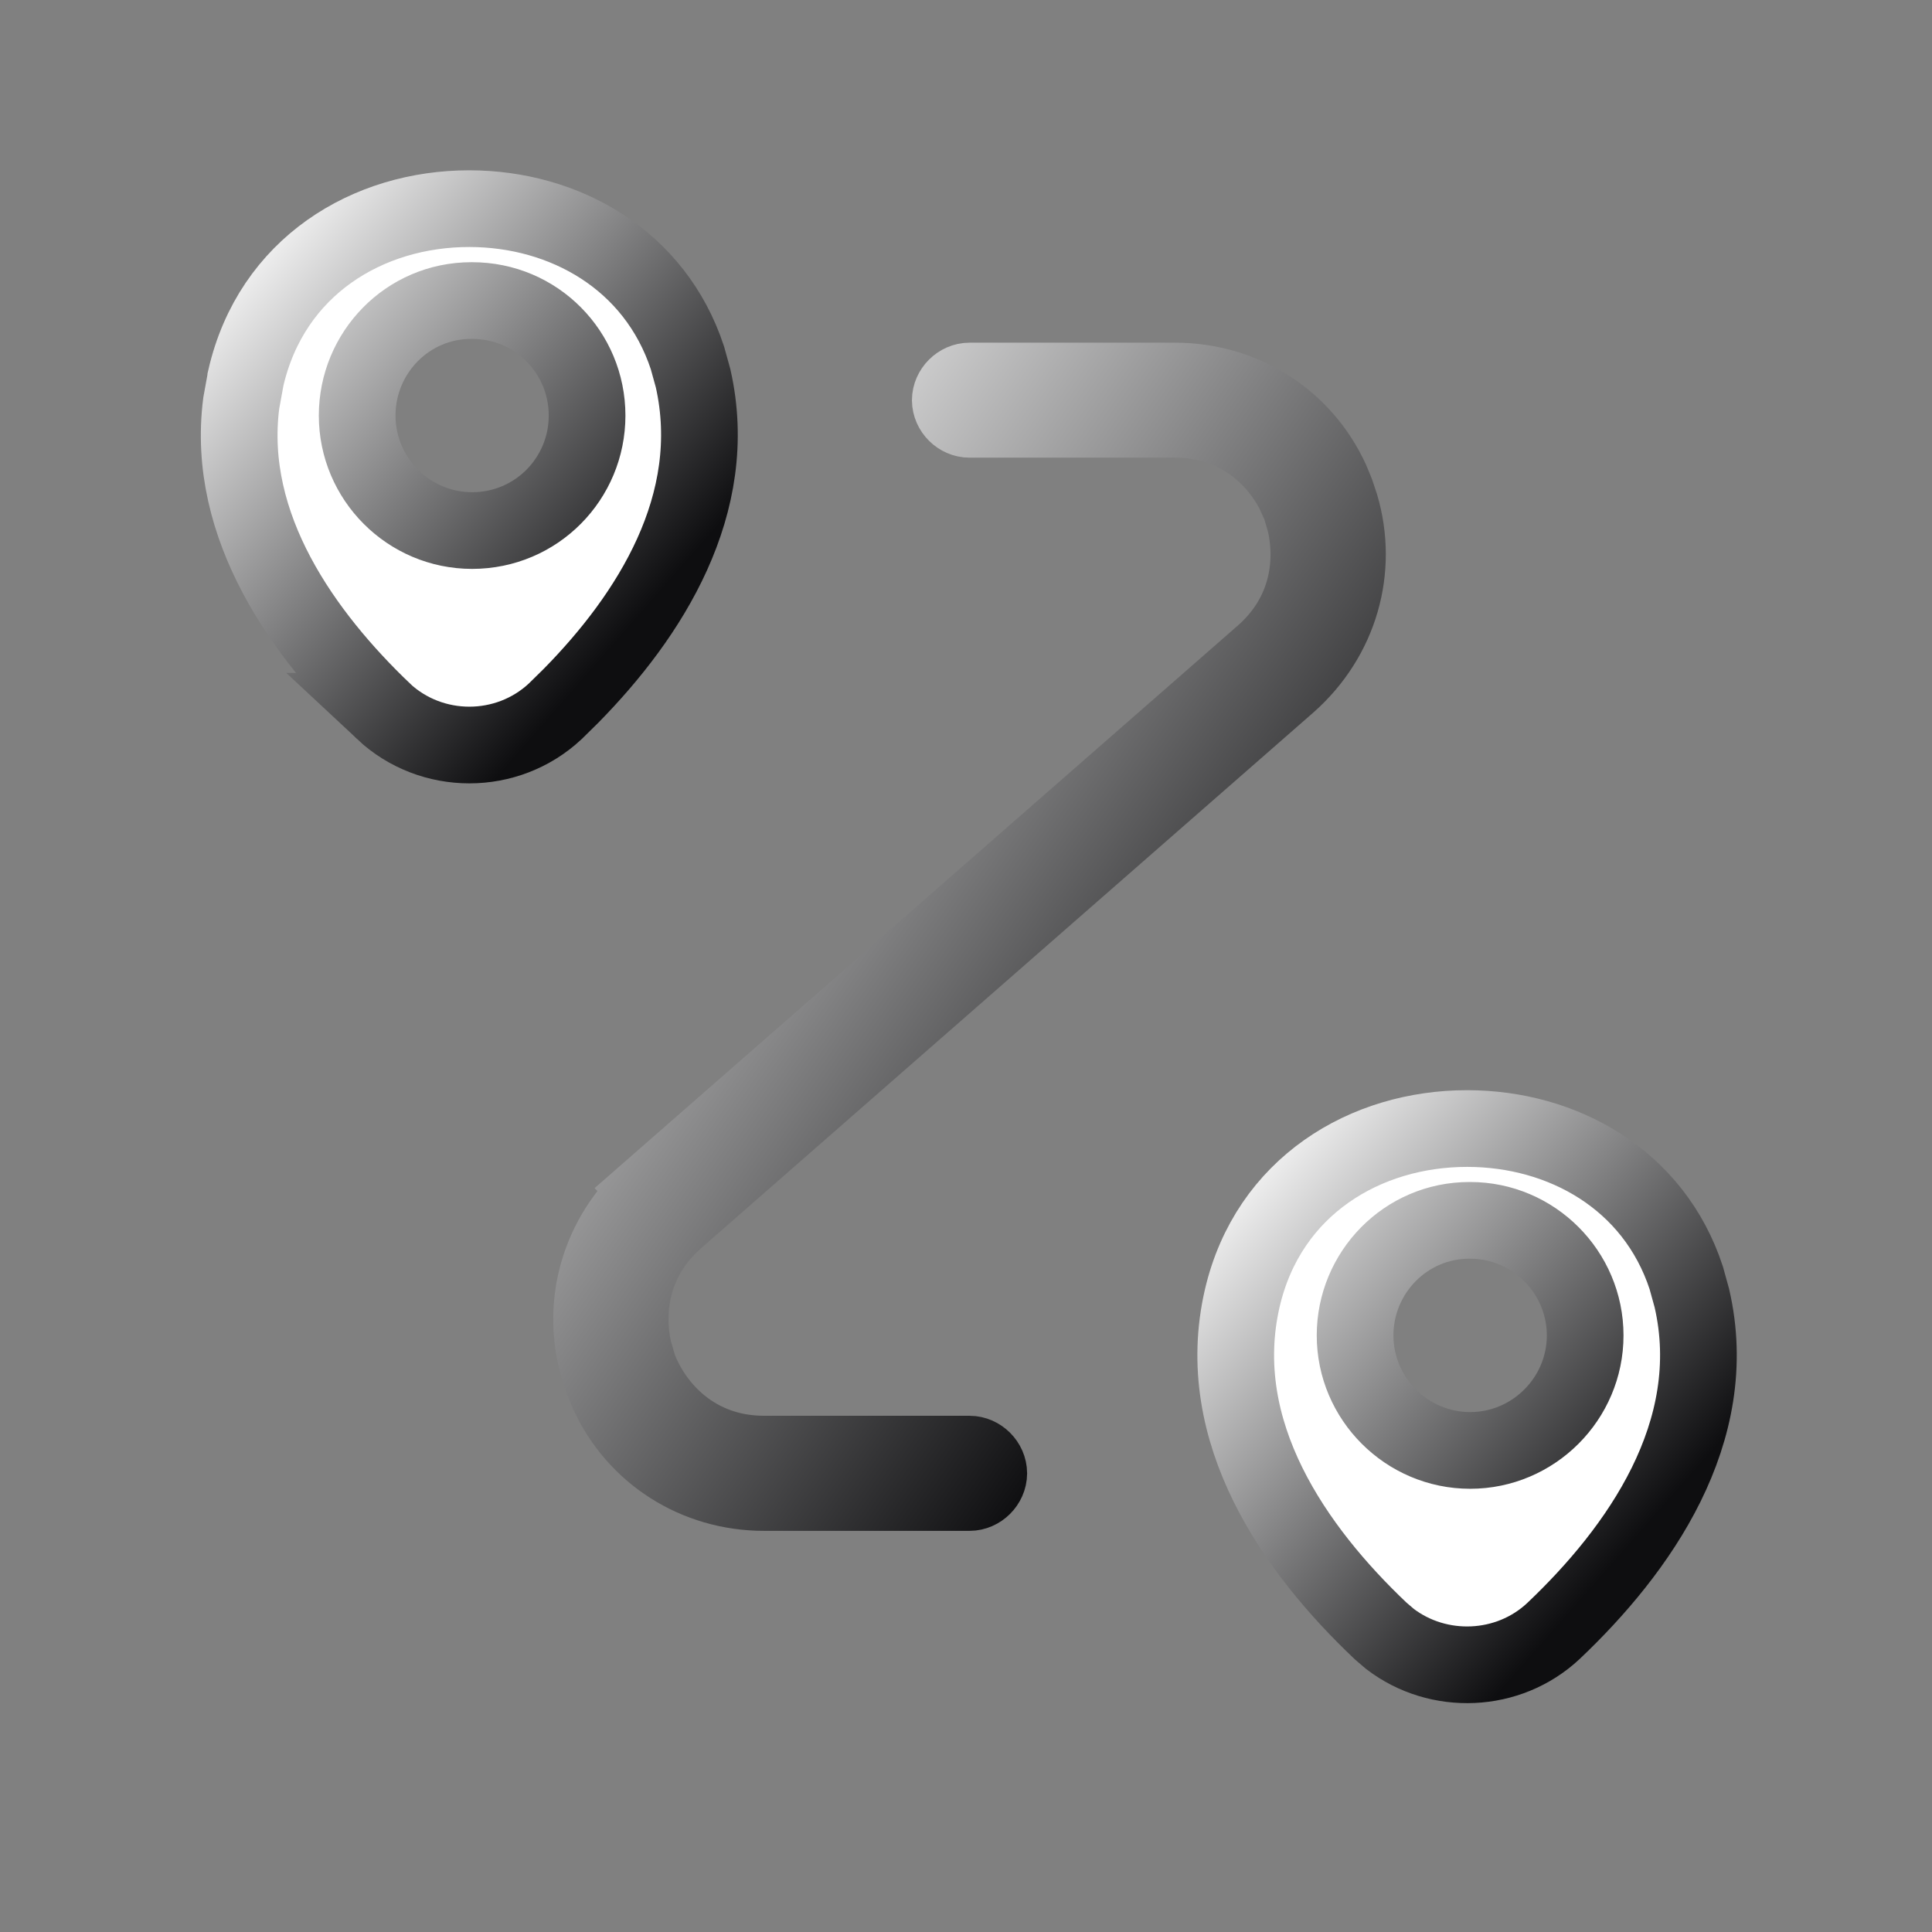
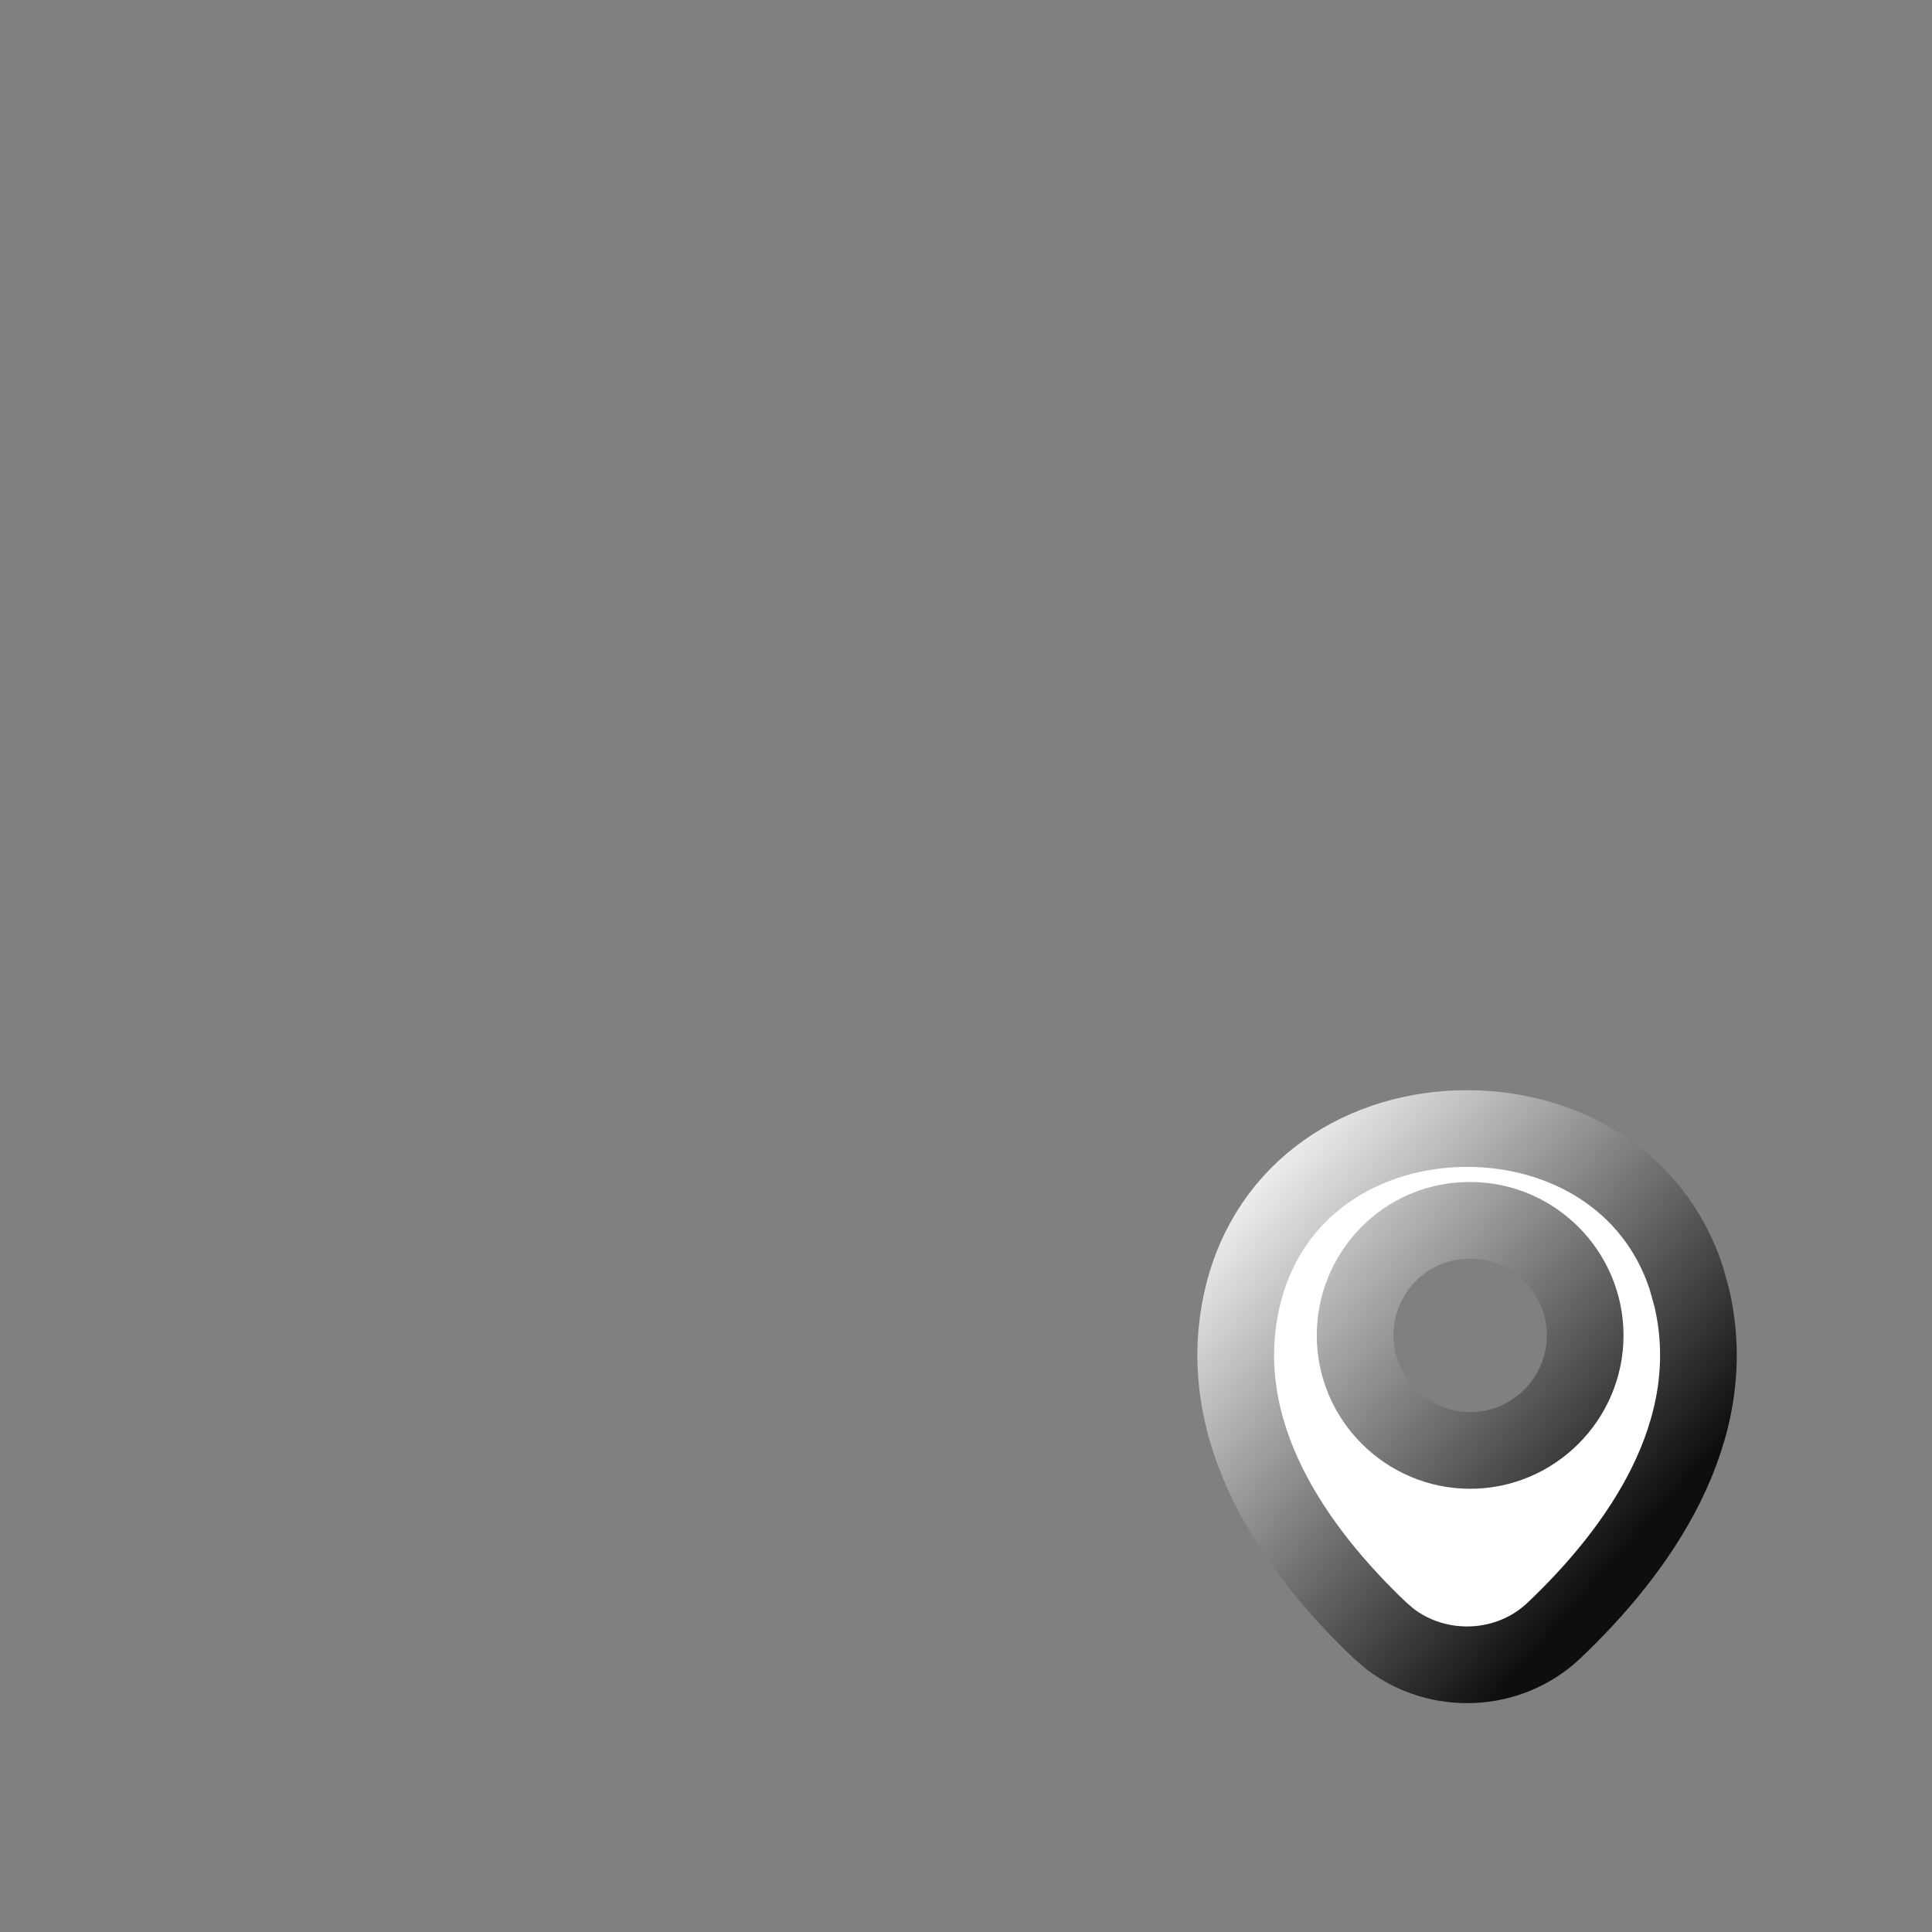
<svg xmlns="http://www.w3.org/2000/svg" width="23" height="23" viewBox="0 0 23 23" fill="none">
  <rect x="0" y="0" width="23" height="23" fill="#808080" stroke="none" />
-   <path d="M5.588 2.484C6.717 2.485 7.799 3.089 8.184 4.261L8.251 4.503C8.59 6.002 7.731 7.335 6.798 8.283L6.61 8.468C6.038 9.003 5.137 9.003 4.565 8.468H4.566C3.626 7.569 2.682 6.275 2.872 4.8L2.926 4.503V4.502C3.233 3.168 4.384 2.483 5.588 2.484ZM5.611 3.578C4.851 3.578 4.252 4.199 4.252 4.947C4.252 5.701 4.866 6.316 5.62 6.316C6.386 6.316 6.989 5.698 6.989 4.947C6.989 4.196 6.386 3.578 5.62 3.578H5.611Z" fill="white" stroke="url(#paint0_linear_4032_1624)" stroke-width="0.913" />
  <path d="M17.468 13.435C18.604 13.436 19.689 14.04 20.074 15.211L20.141 15.453C20.511 17.05 19.504 18.459 18.494 19.416C17.957 19.92 17.122 19.951 16.547 19.511L16.436 19.416C15.426 18.459 14.42 17.051 14.789 15.454C15.1 14.12 16.257 13.434 17.468 13.435ZM17.493 14.528C16.733 14.528 16.132 15.15 16.132 15.898C16.132 16.651 16.748 17.267 17.502 17.267C18.255 17.267 18.871 16.651 18.871 15.898C18.871 15.144 18.255 14.528 17.502 14.528H17.493Z" fill="white" stroke="url(#paint1_linear_4032_1624)" stroke-width="0.913" />
-   <path d="M11.542 4.536H13.987C14.802 4.536 15.512 4.994 15.844 5.715L15.905 5.863L15.957 6.019C16.182 6.781 15.95 7.592 15.339 8.135L8.048 14.514C7.508 14.986 7.438 15.609 7.544 16.079L7.6 16.27L7.603 16.28C7.788 16.762 8.276 17.311 9.097 17.311H11.542C11.664 17.311 11.771 17.418 11.771 17.54C11.77 17.662 11.664 17.768 11.542 17.768H9.097C8.282 17.768 7.571 17.309 7.24 16.589L7.179 16.441L7.127 16.286C6.902 15.523 7.134 14.711 7.747 14.168L7.746 14.167L15.036 7.791C15.575 7.319 15.646 6.696 15.54 6.226L15.484 6.034L15.481 6.024L15.398 5.842C15.169 5.413 14.706 4.992 13.987 4.992H11.542C11.42 4.992 11.314 4.887 11.313 4.765C11.313 4.643 11.42 4.536 11.542 4.536Z" fill="white" stroke="url(#paint2_linear_4032_1624)" stroke-width="0.913" />
  <defs>
    <linearGradient id="paint0_linear_4032_1624" x1="16.753" y1="18.497" x2="1.031" y2="4.723" gradientUnits="userSpaceOnUse">
      <stop offset="0.681" stop-color="#0E0E10" />
      <stop offset="1" stop-color="white" />
    </linearGradient>
    <linearGradient id="paint1_linear_4032_1624" x1="28.684" y1="29.447" x2="12.952" y2="15.6" gradientUnits="userSpaceOnUse">
      <stop offset="0.681" stop-color="#0E0E10" />
      <stop offset="1" stop-color="white" />
    </linearGradient>
    <linearGradient id="paint2_linear_4032_1624" x1="28.855" y1="36.003" x2="-0.041" y2="15.753" gradientUnits="userSpaceOnUse">
      <stop offset="0.681" stop-color="#0E0E10" />
      <stop offset="1" stop-color="white" />
    </linearGradient>
  </defs>
</svg>